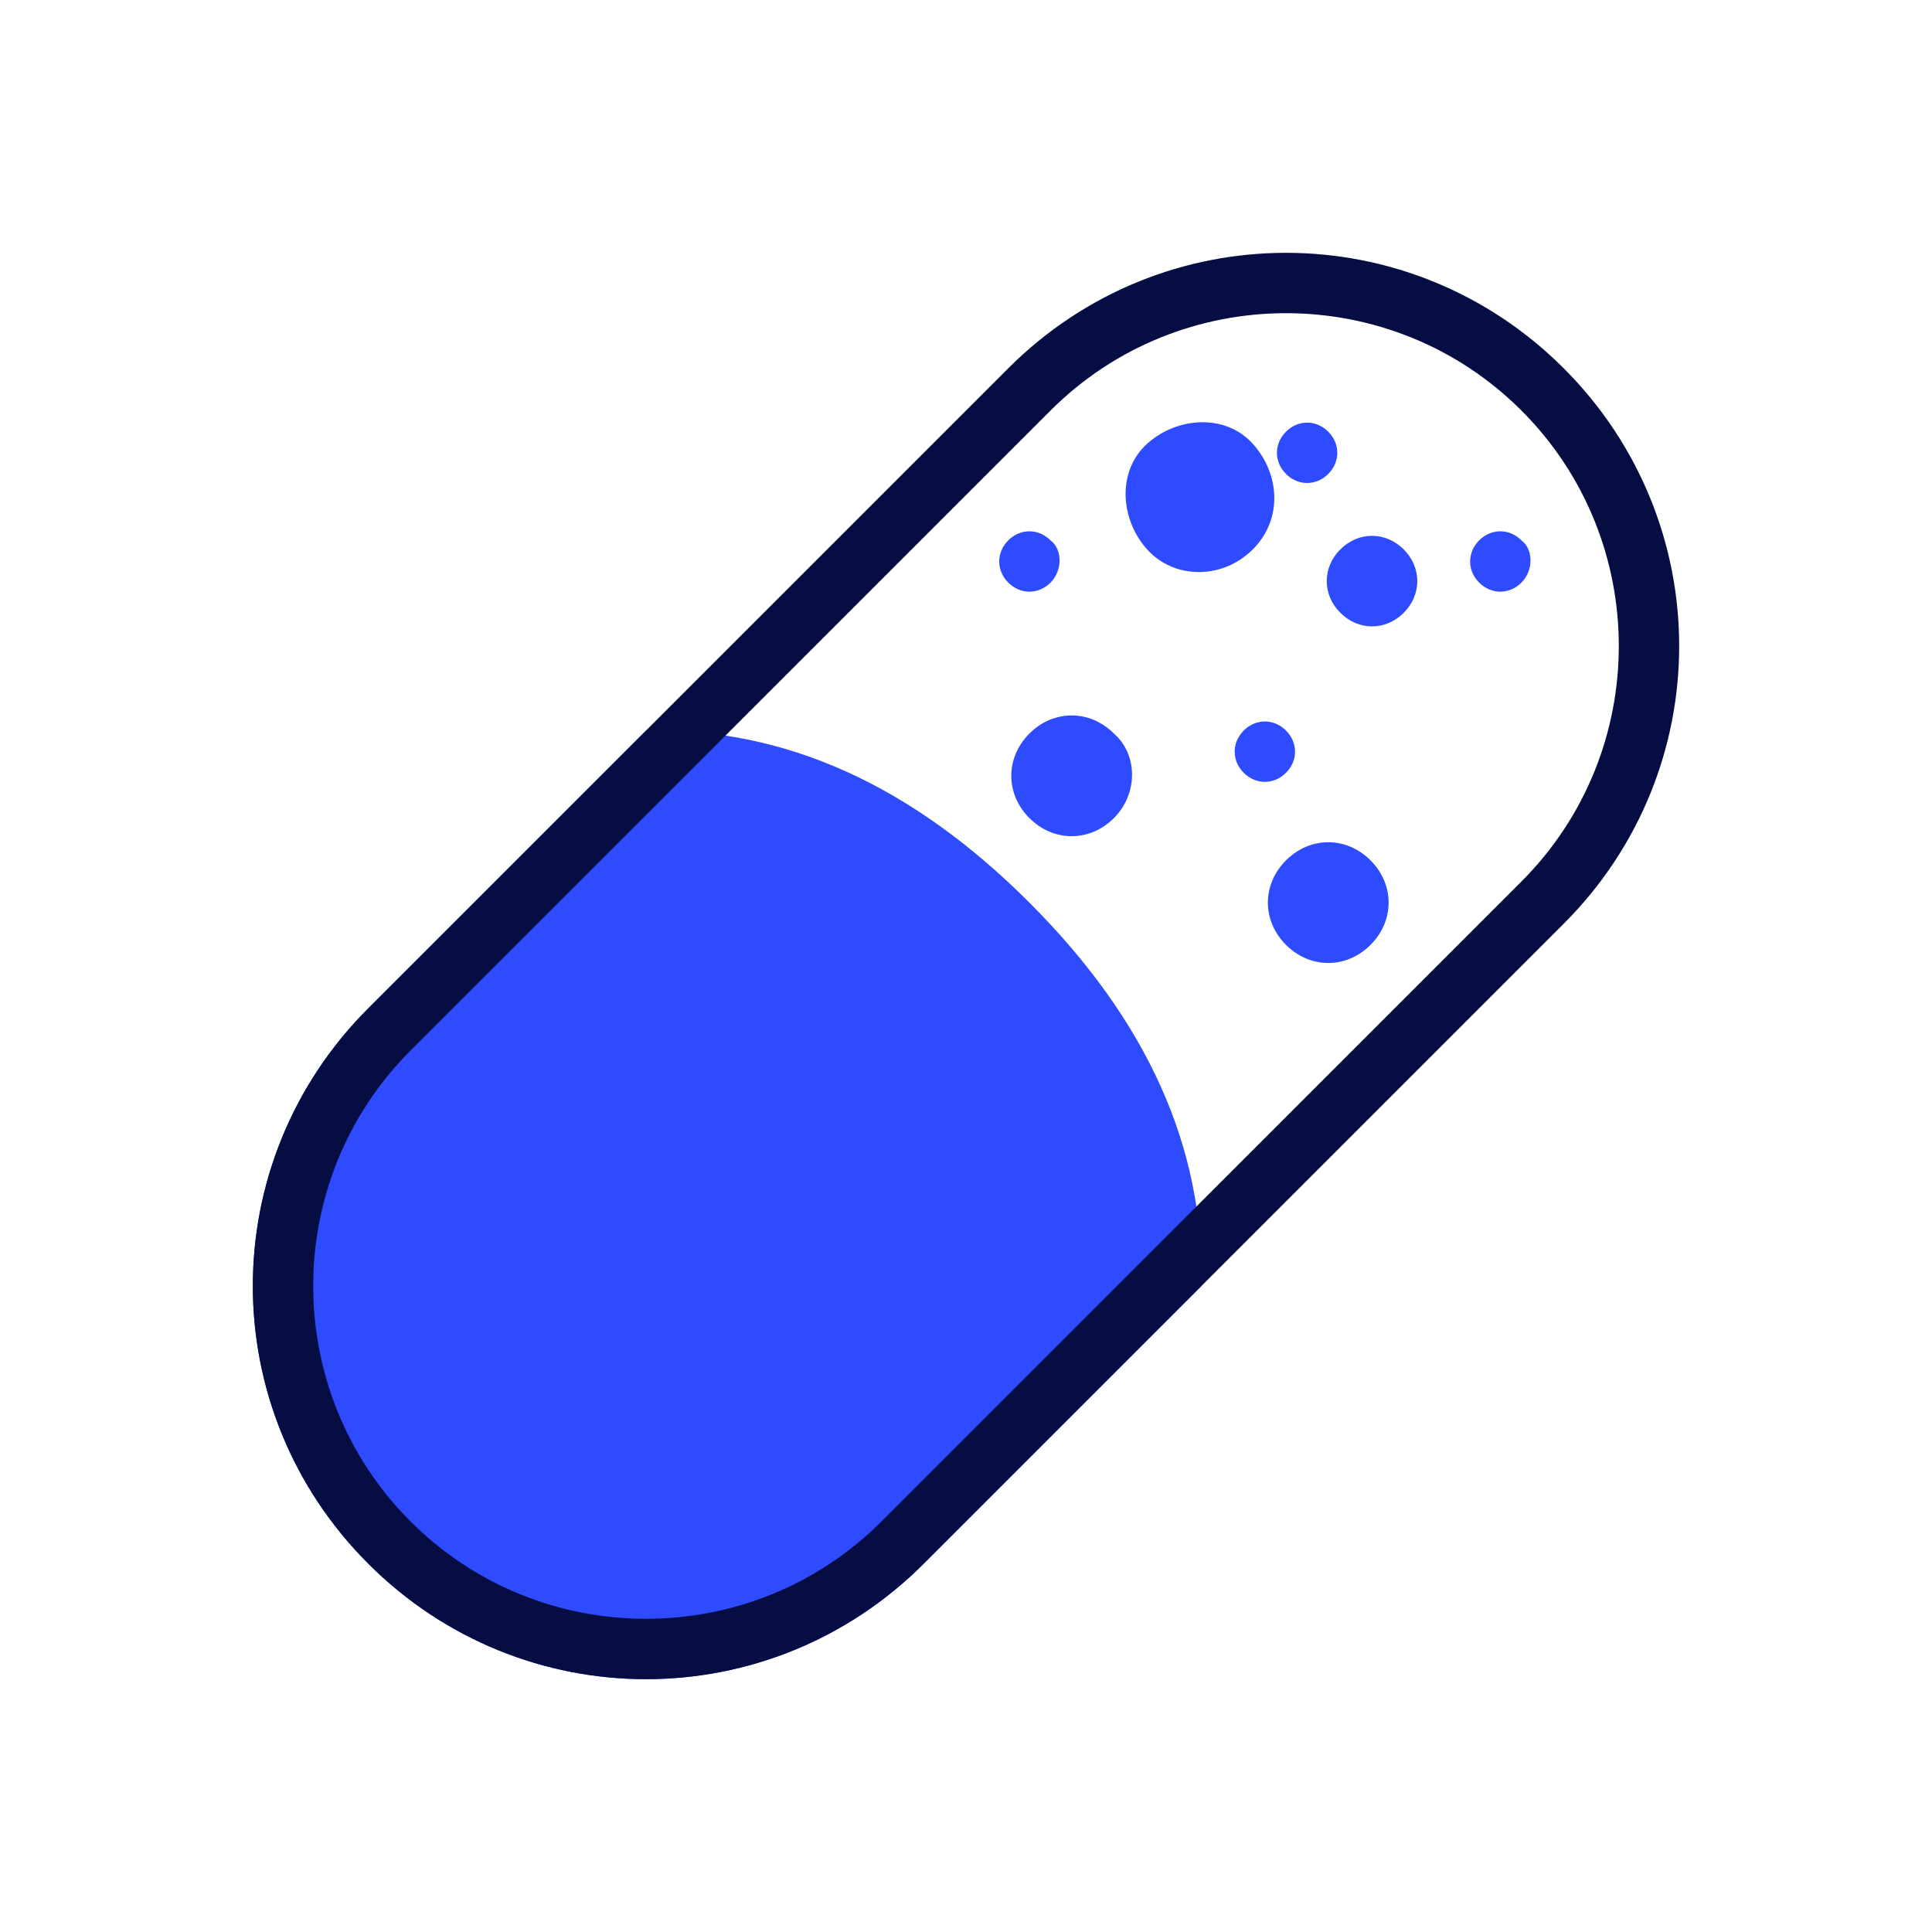
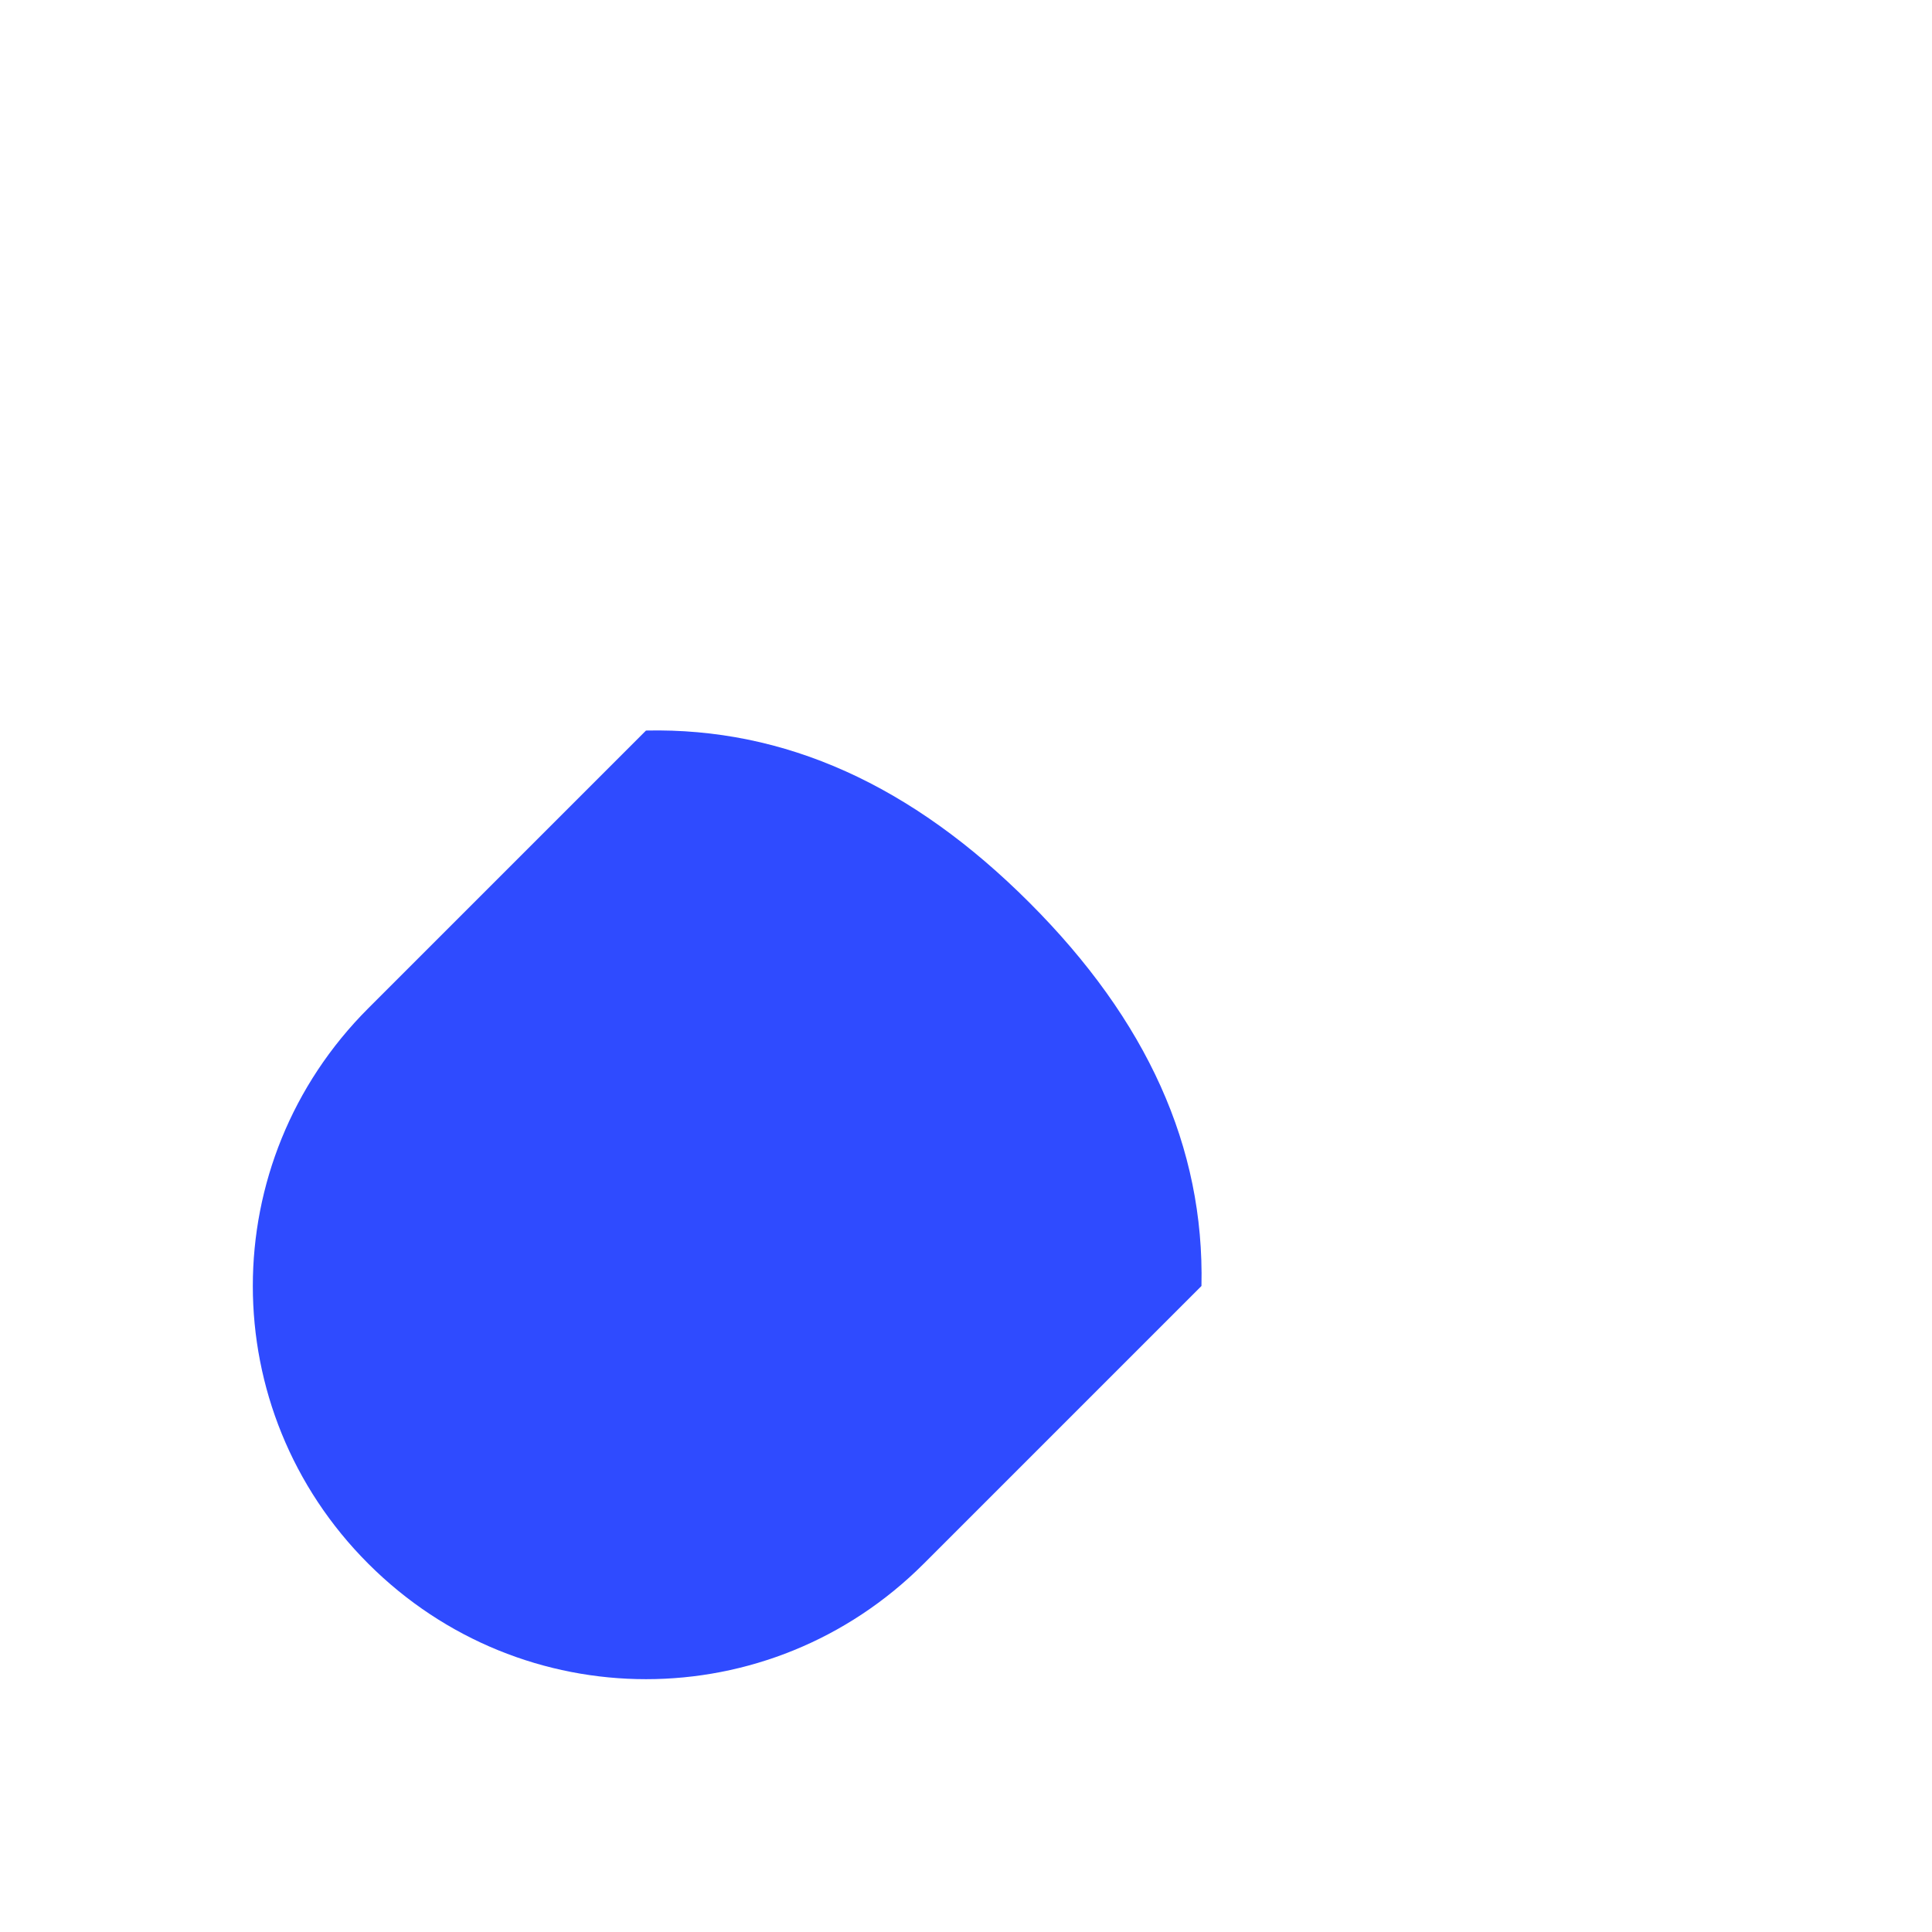
<svg xmlns="http://www.w3.org/2000/svg" version="1.1" class="icon" viewBox="0 0 1024 1024" height="800px" width="800px">
  <path fill="#2F4BFF" d="M195.2 534.4l147.2-147.2c73.6-1.6 140.8 28.8 203.2 91.2 62.4 62.4 92.8 129.6 91.2 203.2l-147.2 147.2c-81.6 81.6-212.8 81.6-294.4 0s-81.6-212.8 0-294.4z" />
-   <path fill="#050D42" d="M217.6 556.8c-68.8 68.8-68.8 180.8 0 249.6s180.8 68.8 249.6 0l339.2-339.2c68.8-68.8 68.8-180.8 0-249.6s-180.8-68.8-249.6 0L217.6 556.8z m-22.4-22.4l339.2-339.2c81.6-81.6 212.8-81.6 294.4 0s81.6 212.8 0 294.4L489.6 828.8c-81.6 81.6-212.8 81.6-294.4 0s-81.6-212.8 0-294.4z" />
-   <path fill="#2F4BFF" d="M590.4 433.6c-12.8 12.8-32 12.8-44.8 0-12.8-12.8-12.8-32 0-44.8 12.8-12.8 32-12.8 44.8 0 12.8 11.2 12.8 32 0 44.8z m136 67.2c-12.8 12.8-32 12.8-44.8 0s-12.8-32 0-44.8 32-12.8 44.8 0 12.8 32 0 44.8z m17.6-176c-9.6 9.6-24 9.6-33.6 0-9.6-9.6-9.6-24 0-33.6 9.6-9.6 24-9.6 33.6 0s9.6 24 0 33.6z m62.4-16c-6.4 6.4-16 6.4-22.4 0-6.4-6.4-6.4-16 0-22.4 6.4-6.4 16-6.4 22.4 0 6.4 4.8 6.4 16 0 22.4zM704 251.2c-6.4 6.4-16 6.4-22.4 0s-6.4-16 0-22.4 16-6.4 22.4 0c6.4 6.4 6.4 16 0 22.4z m-22.4 158.4c-6.4 6.4-16 6.4-22.4 0-6.4-6.4-6.4-16 0-22.4 6.4-6.4 16-6.4 22.4 0 6.4 6.4 6.4 16 0 22.4z m-124.8-100.8c-6.4 6.4-16 6.4-22.4 0-6.4-6.4-6.4-16 0-22.4 6.4-6.4 16-6.4 22.4 0 6.4 4.8 6.4 16 0 22.4z m107.2-17.6c-16 16-41.6 16-56 0s-16-41.6 0-56 41.6-16 56 0 16 40 0 56z" />
</svg>